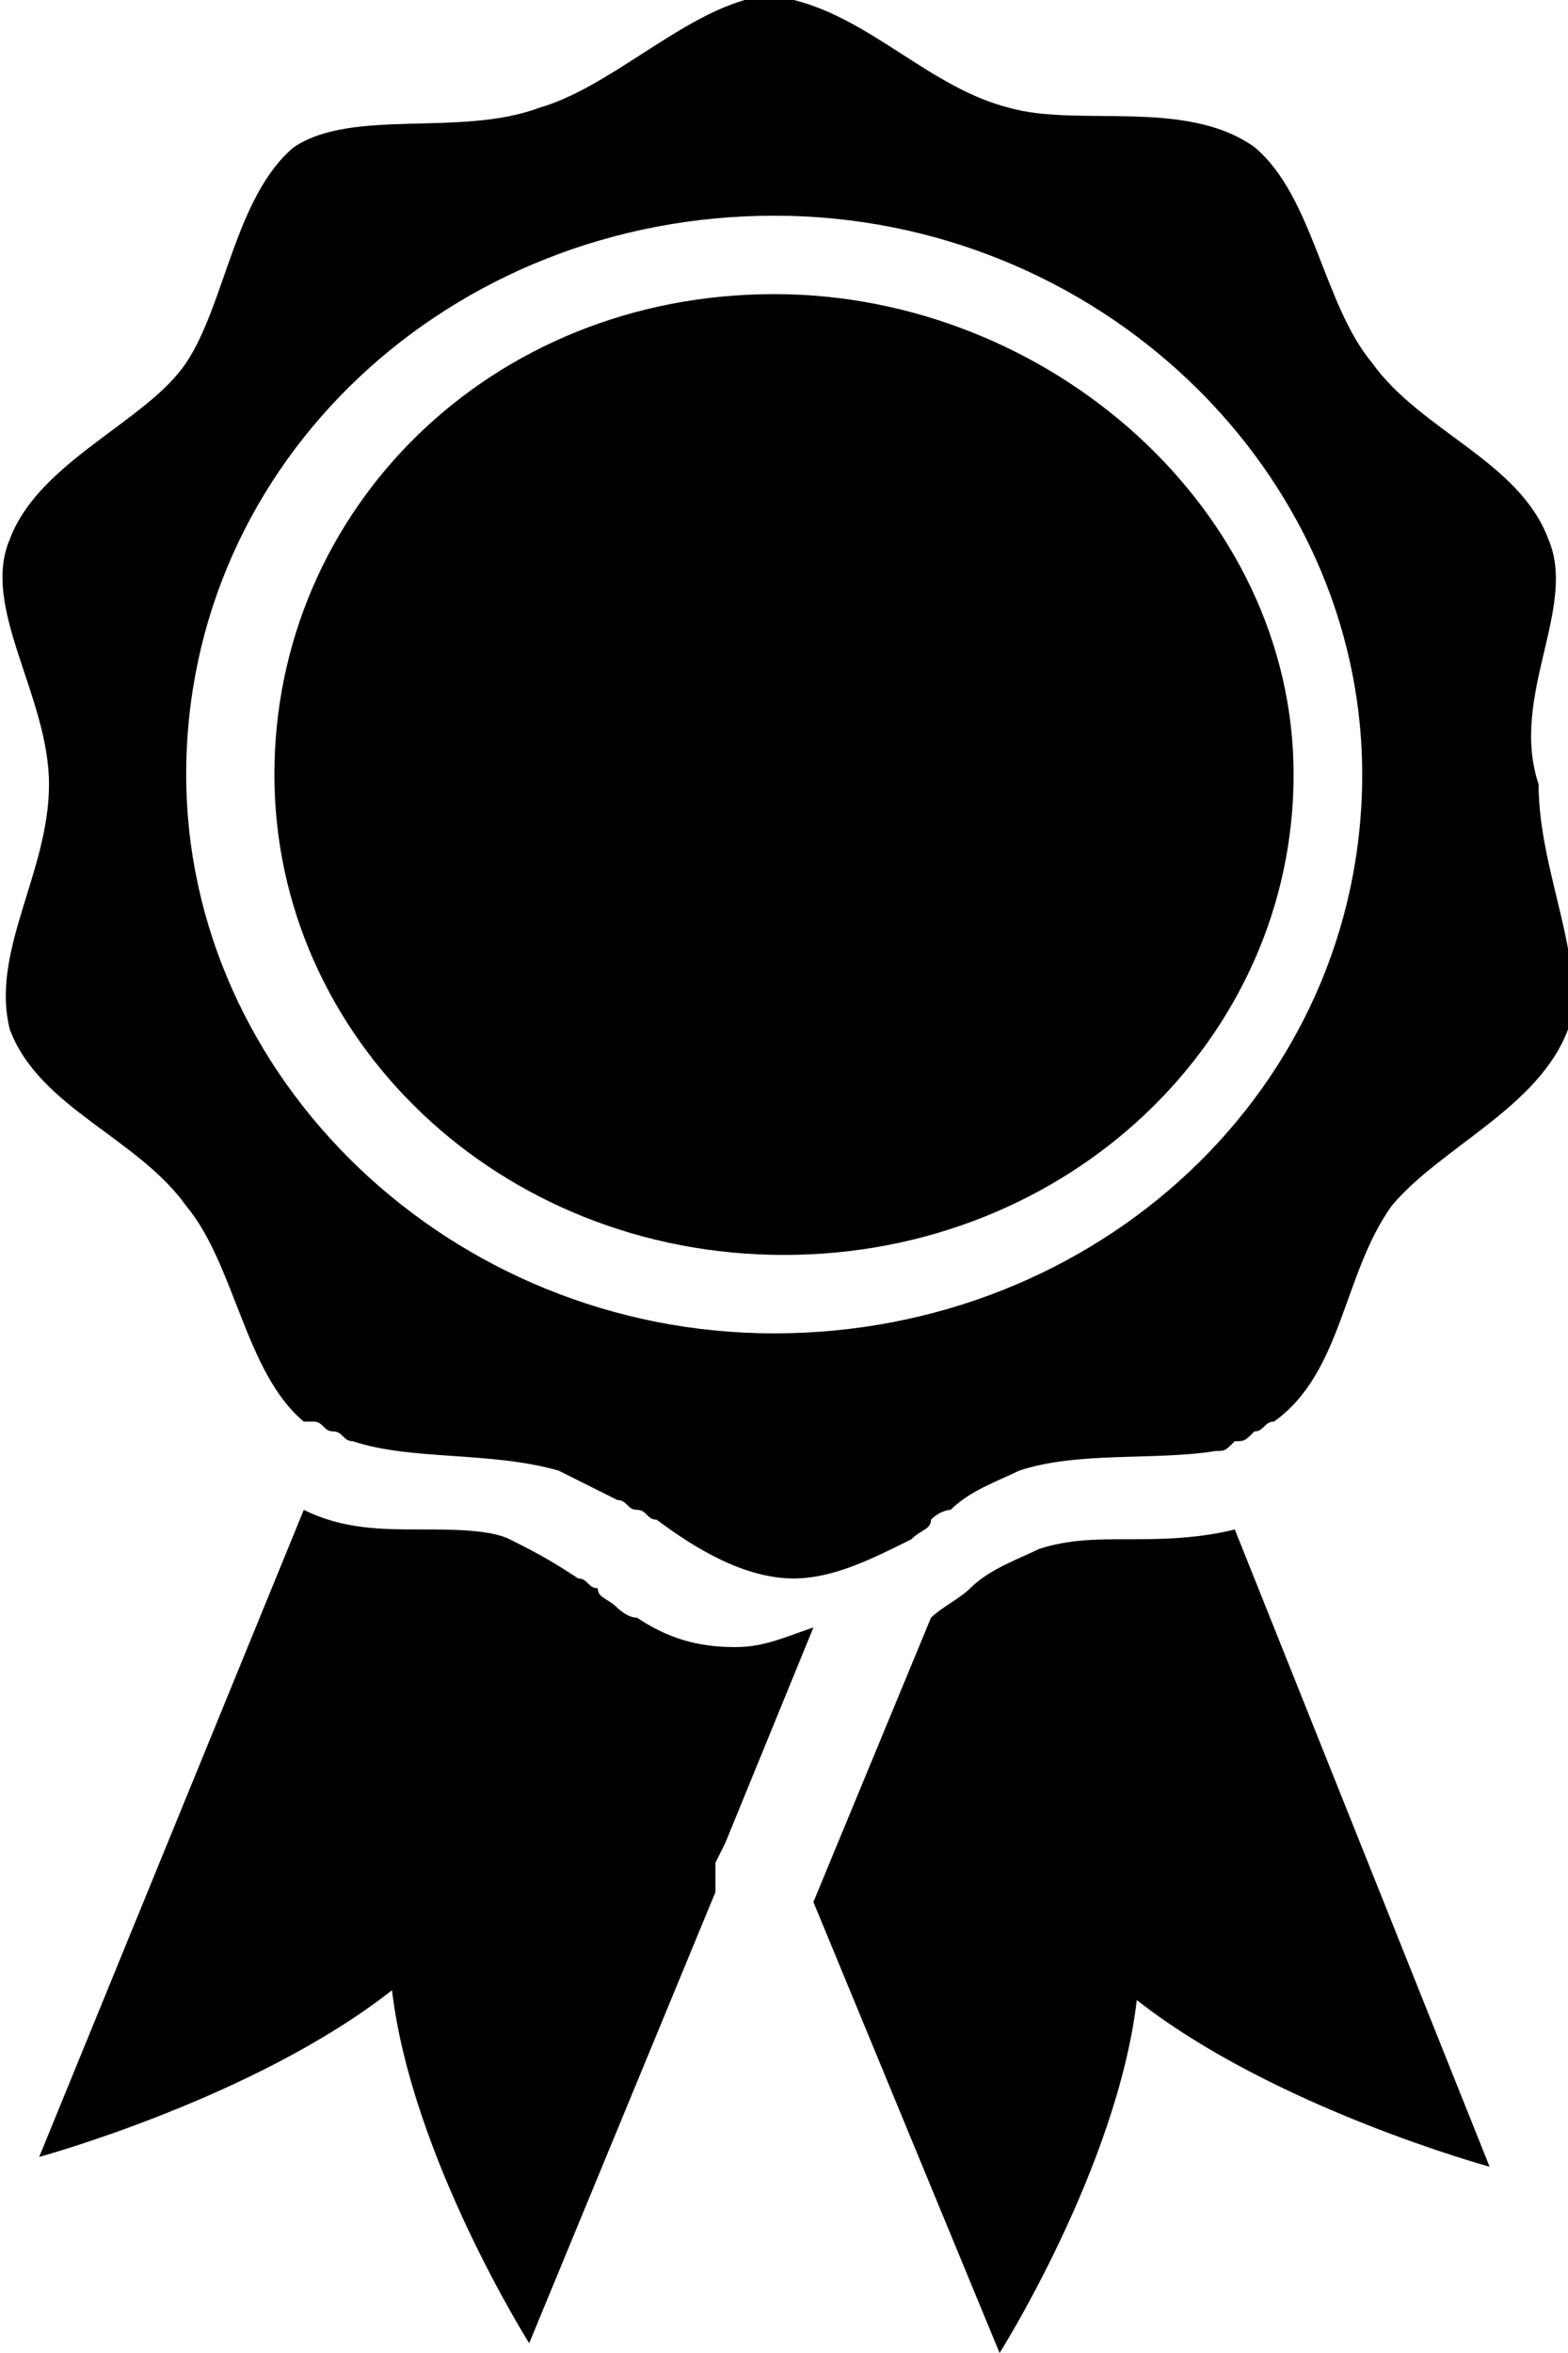
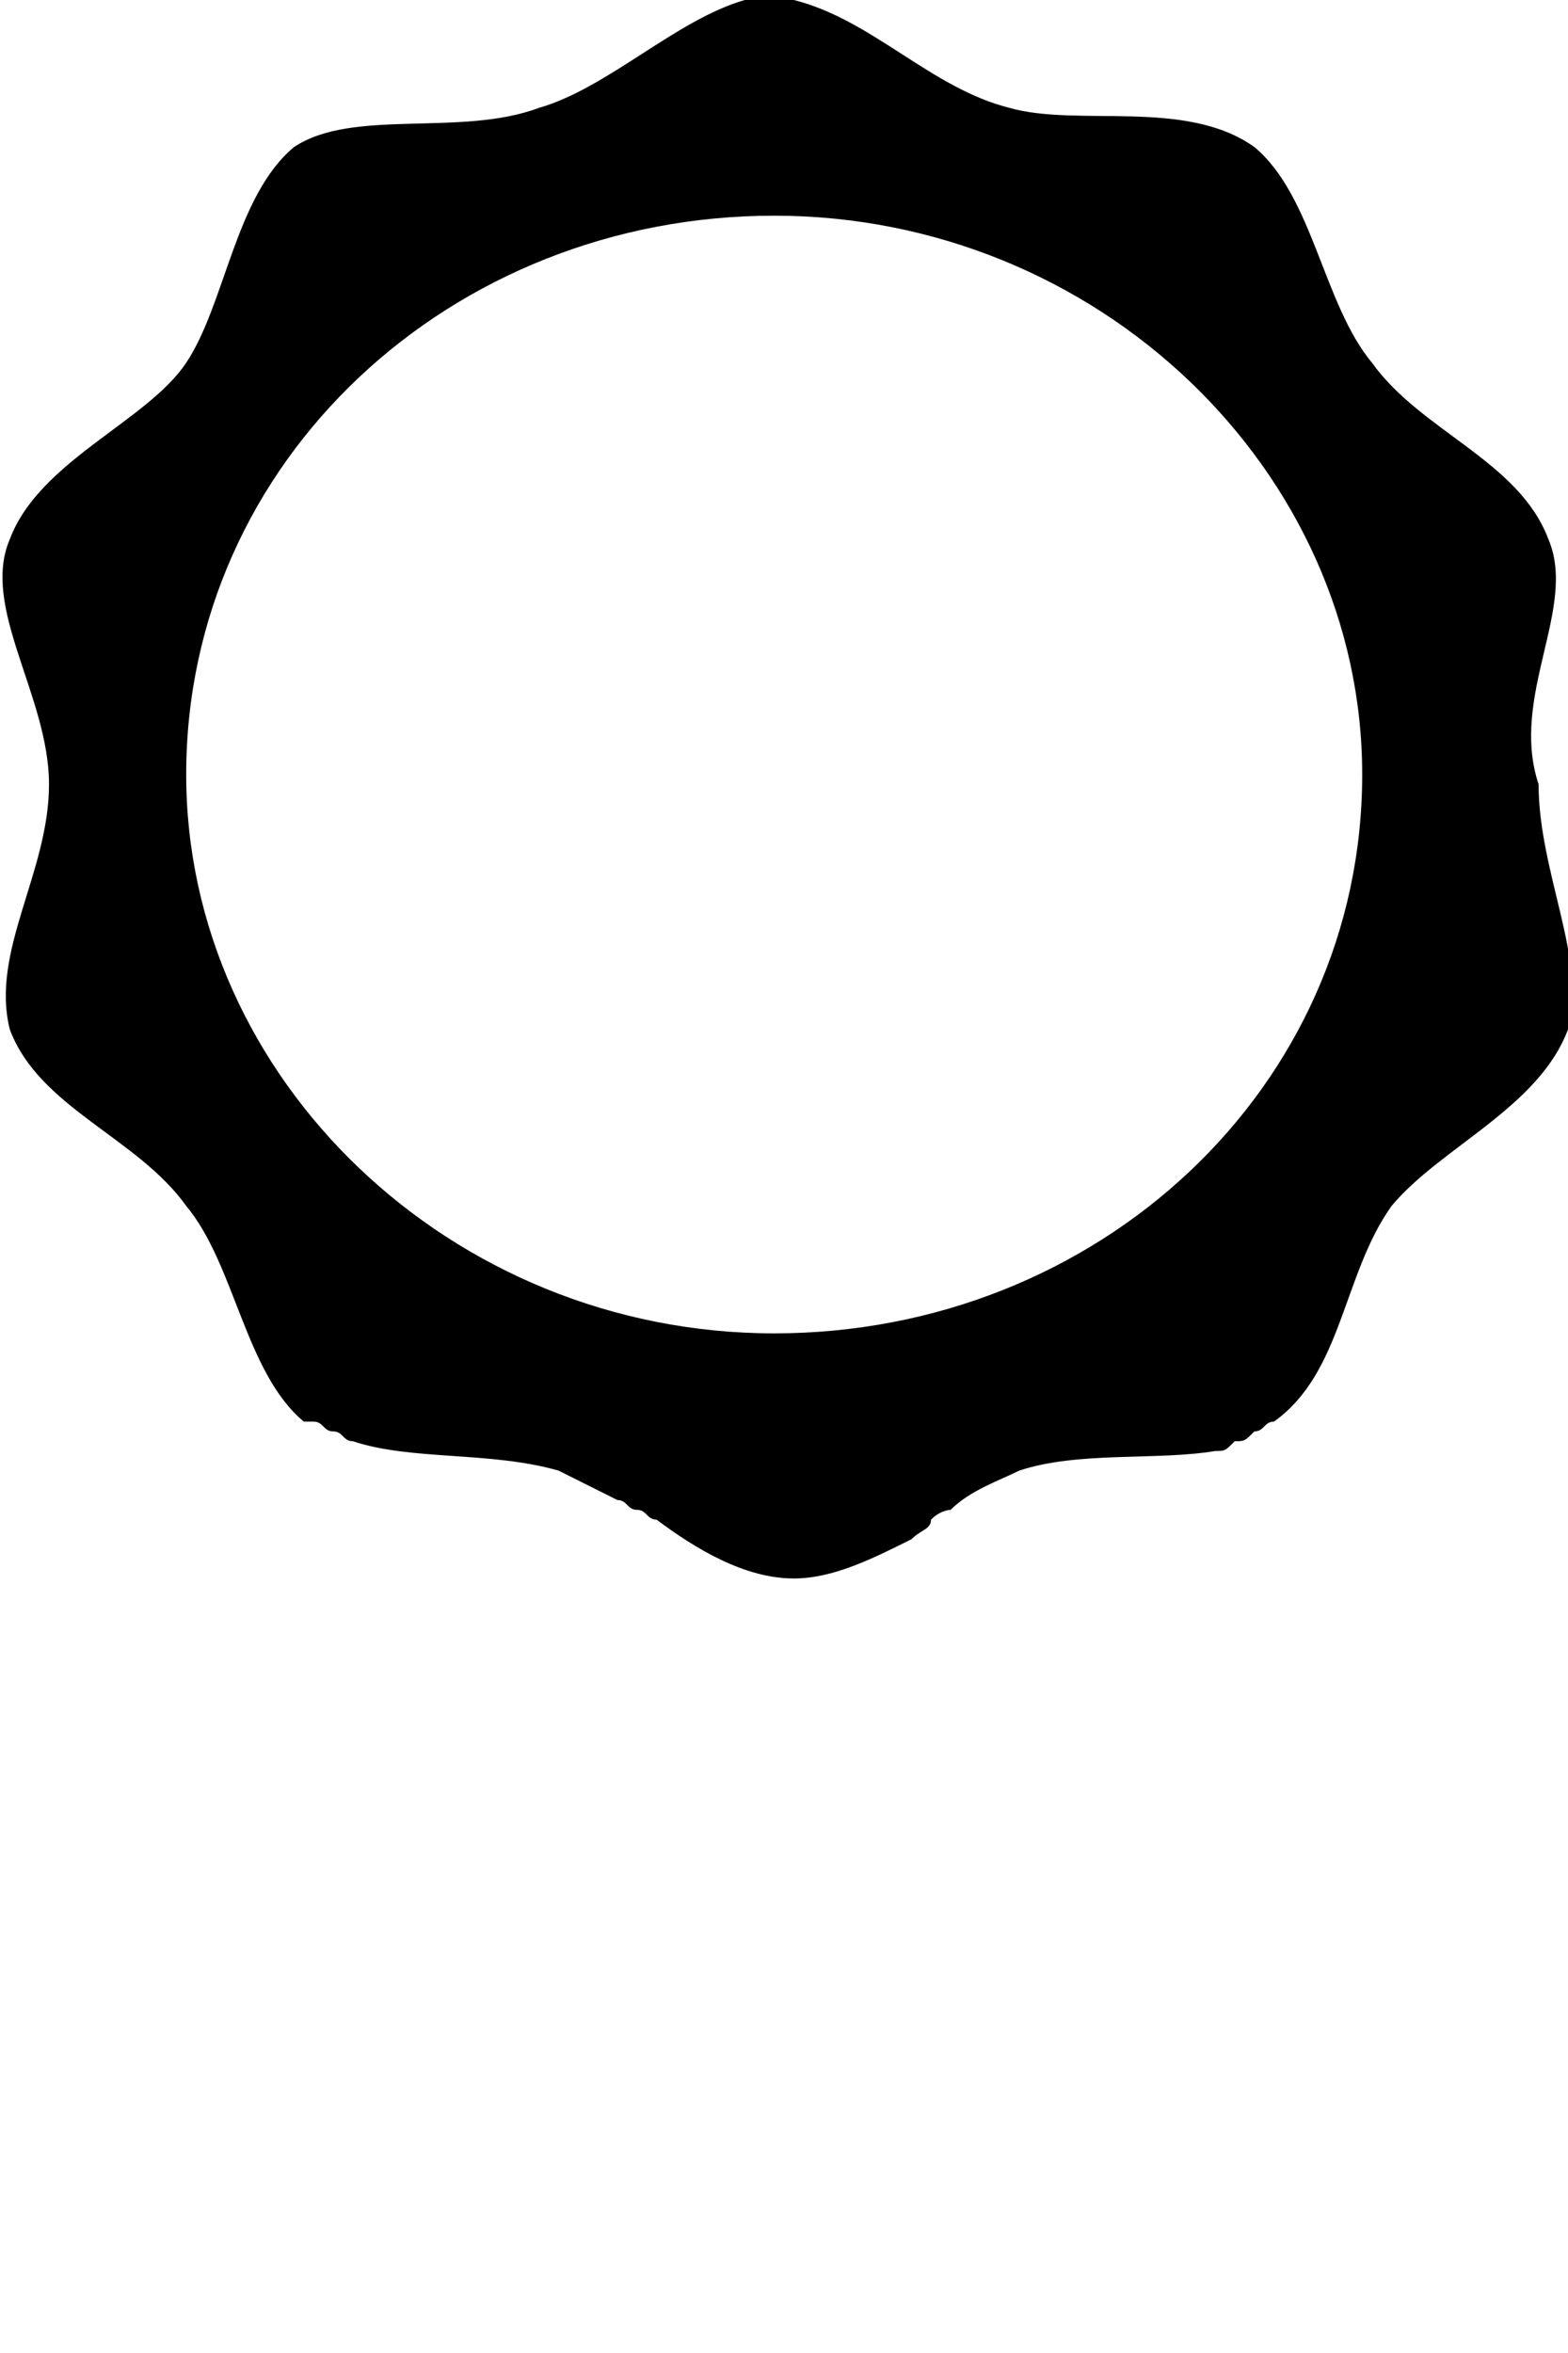
<svg xmlns="http://www.w3.org/2000/svg" version="1.1" id="Layer_1" x="0px" y="0px" viewBox="0 0 16 24" style="enable-background:new 0 0 16 24;" xml:space="preserve">
  <g>
-     <path d="M11.5,15.7c-0.3,0-0.6,0-0.9,0.1c-0.2,0.1-0.5,0.2-0.7,0.4c-0.1,0.1-0.3,0.2-0.4,0.3l-1.2,2.9l1.9,4.6c0,0,1.2-1.9,1.4-3.6   c1.4,1.1,3.6,1.7,3.6,1.7l-2.6-6.5C12.2,15.7,11.8,15.7,11.5,15.7z" />
-     <path d="M7.5,16.8c-0.4,0-0.7-0.1-1-0.3c-0.1,0-0.2-0.1-0.2-0.1l0,0c-0.1-0.1-0.2-0.1-0.2-0.2c-0.1,0-0.1-0.1-0.2-0.1   c-0.3-0.2-0.5-0.3-0.7-0.4c-0.2-0.1-0.6-0.1-0.9-0.1c-0.4,0-0.8,0-1.2-0.2L0.4,22c0,0,2.2-0.6,3.6-1.7c0.2,1.7,1.4,3.6,1.4,3.6   l1.9-4.6L7.3,19l0.1-0.2l0.9-2.2C8,16.7,7.8,16.8,7.5,16.8z" />
-     <path d="M7.9,3C5,3,2.8,5.2,2.8,7.9s2.3,4.9,5.2,4.9s5.2-2.2,5.2-4.9S10.7,3,7.9,3z" />
    <path d="M15.8,5.5c-0.3-0.8-1.3-1.1-1.8-1.8c-0.5-0.6-0.6-1.7-1.2-2.2C12.1,1,11,1.3,10.3,1.1C9.5,0.9,8.9,0.2,8.1,0   c0,0-0.1,0-0.2,0S7.7,0,7.6,0C6.9,0.2,6.2,0.9,5.5,1.1c-0.8,0.3-1.9,0-2.5,0.4C2.4,2,2.3,3.1,1.9,3.7s-1.5,1-1.8,1.8   C-0.2,6.2,0.5,7.1,0.5,8s-0.6,1.7-0.4,2.5c0.3,0.8,1.3,1.1,1.8,1.8c0.5,0.6,0.6,1.7,1.2,2.2c0,0,0,0,0.1,0s0.1,0.1,0.2,0.1   c0.1,0,0.1,0.1,0.2,0.1C4.2,14.9,5,14.8,5.7,15c0.2,0.1,0.4,0.2,0.6,0.3c0.1,0,0.1,0.1,0.2,0.1s0.1,0.1,0.2,0.1   c0.4,0.3,0.9,0.6,1.4,0.6c0.4,0,0.8-0.2,1.2-0.4c0.1-0.1,0.2-0.1,0.2-0.2c0.1-0.1,0.2-0.1,0.2-0.1c0.2-0.2,0.5-0.3,0.7-0.4   c0.6-0.2,1.4-0.1,2-0.2c0.1,0,0.1,0,0.2-0.1c0.1,0,0.1,0,0.2-0.1c0.1,0,0.1-0.1,0.2-0.1c0.7-0.5,0.7-1.5,1.2-2.2   c0.5-0.6,1.5-1,1.8-1.8c0.2-0.7-0.3-1.6-0.3-2.5C15.4,7.1,16.1,6.2,15.8,5.5z M7.9,13.6c-3.3,0-6-2.6-6-5.7c0-3.2,2.7-5.7,6-5.7   s6,2.6,6,5.7C13.9,11.1,11.2,13.6,7.9,13.6z" />
  </g>
</svg>